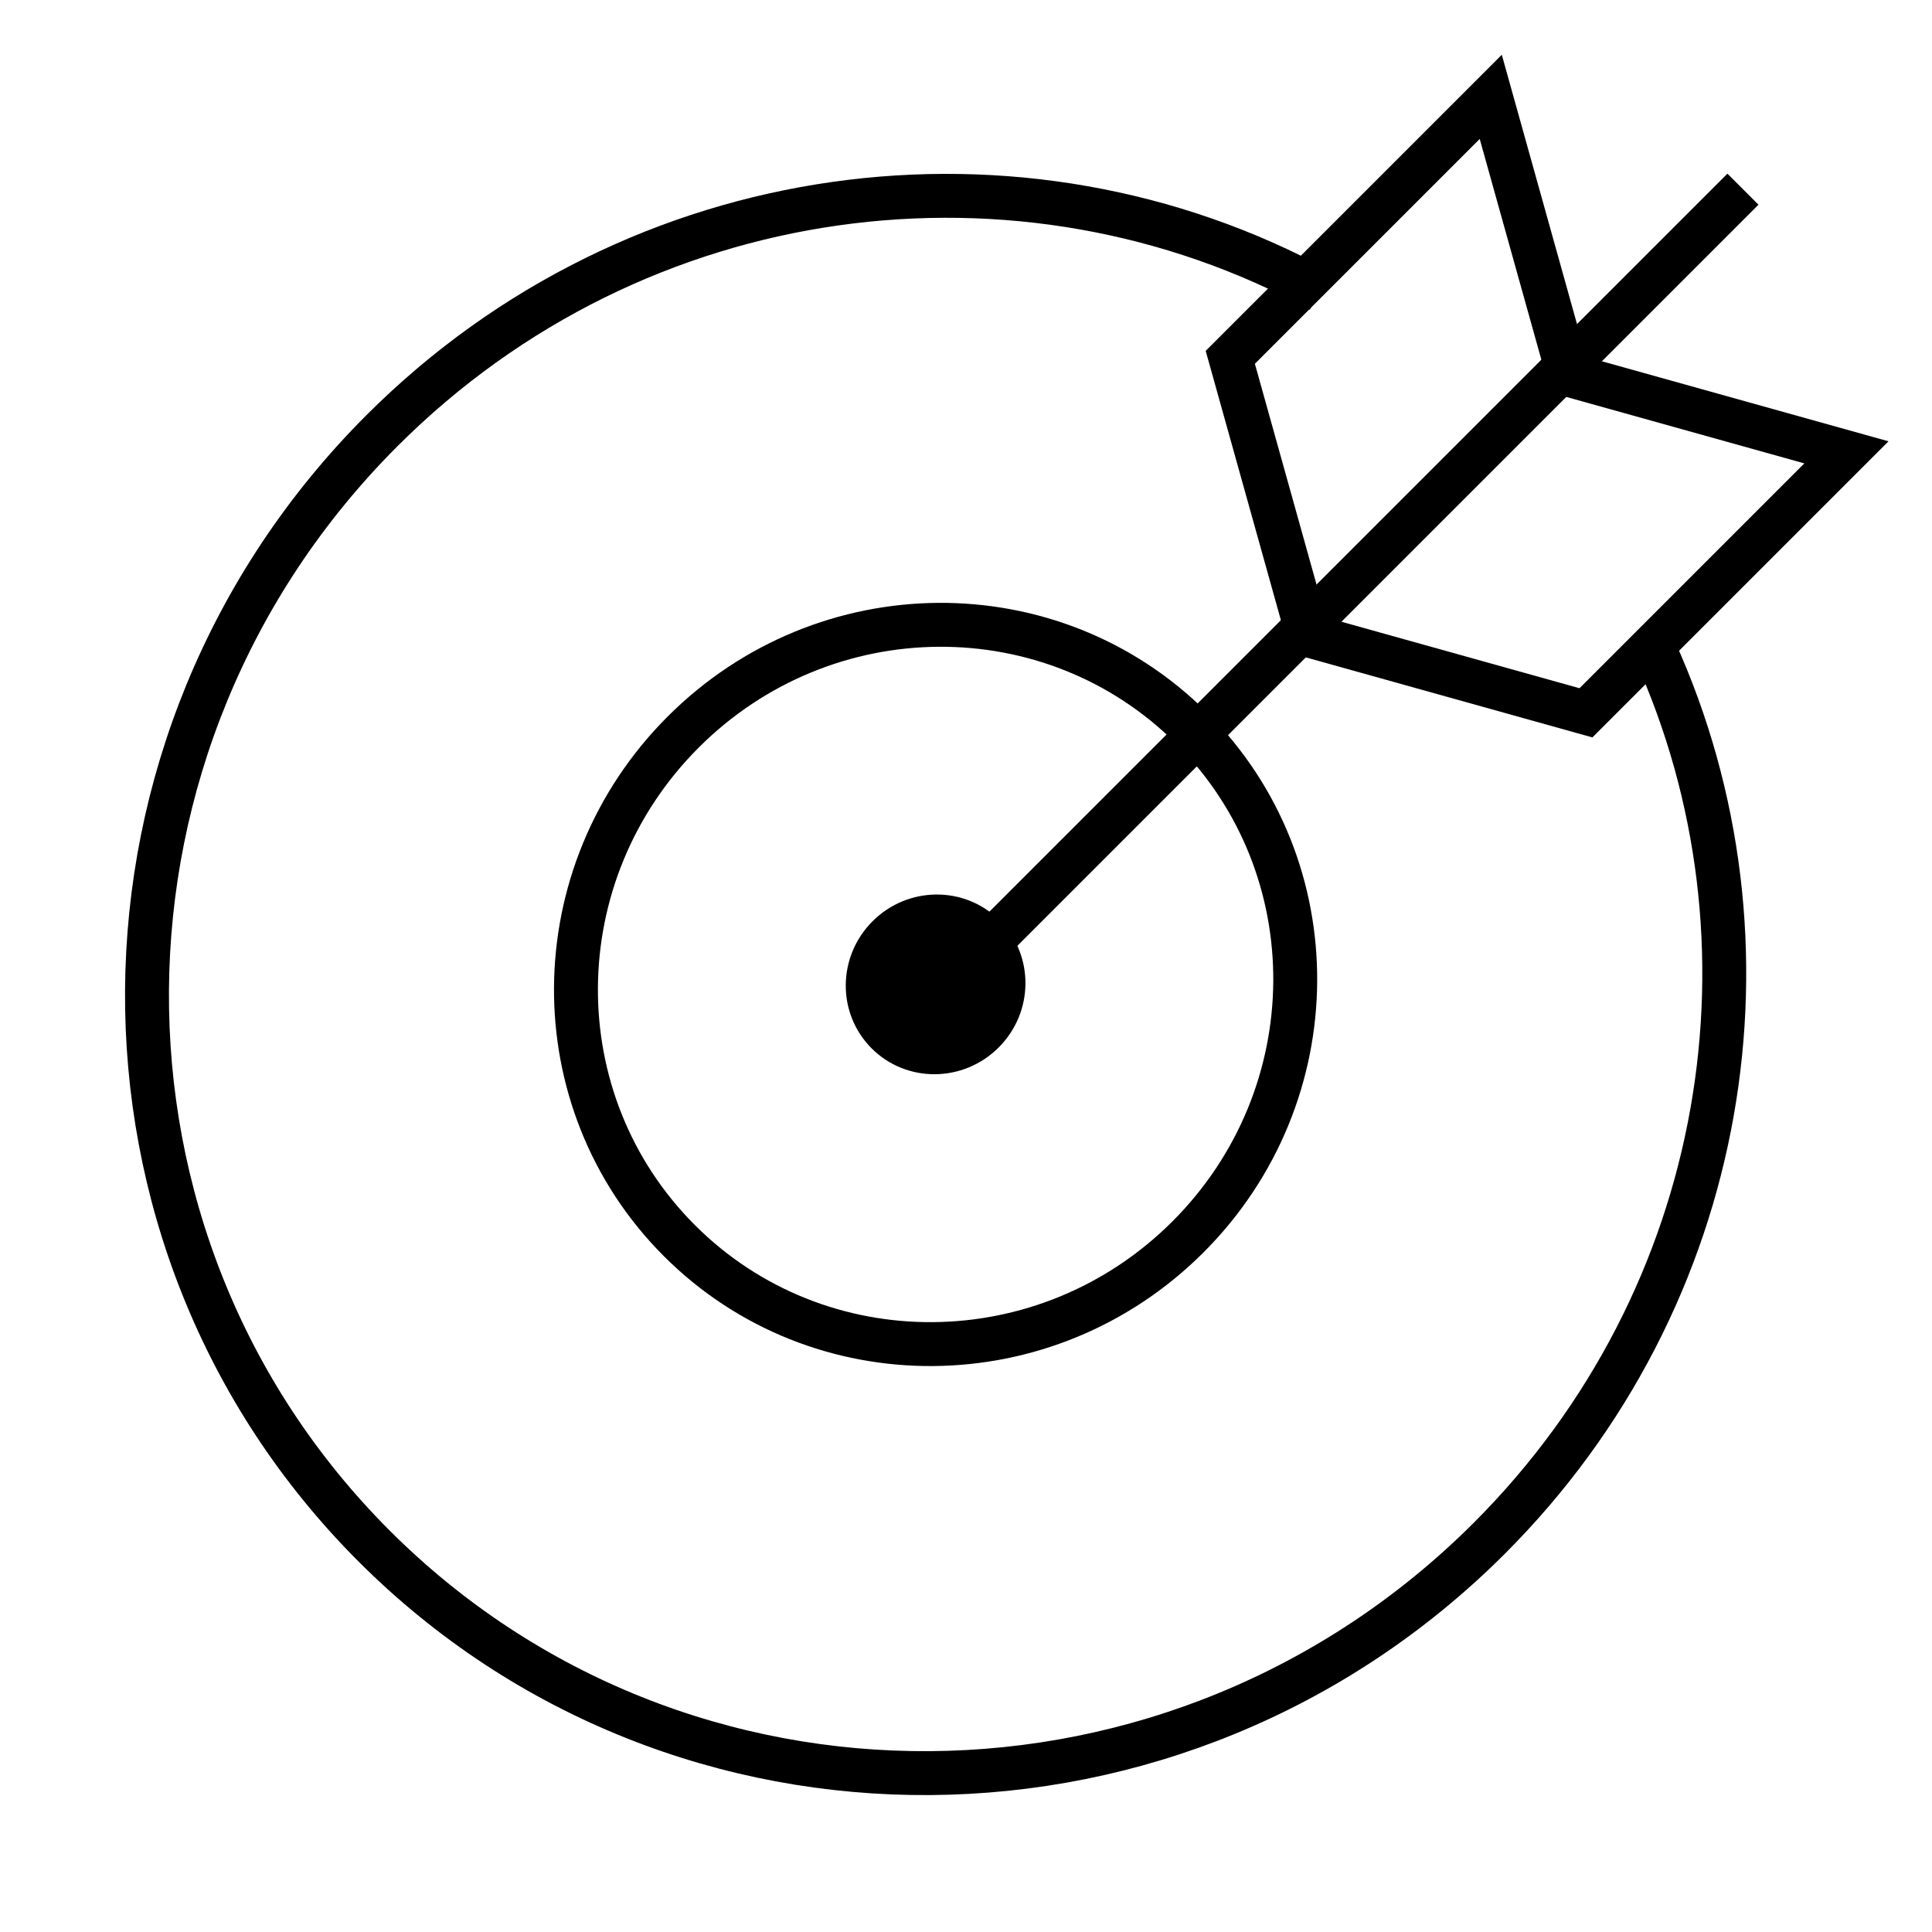
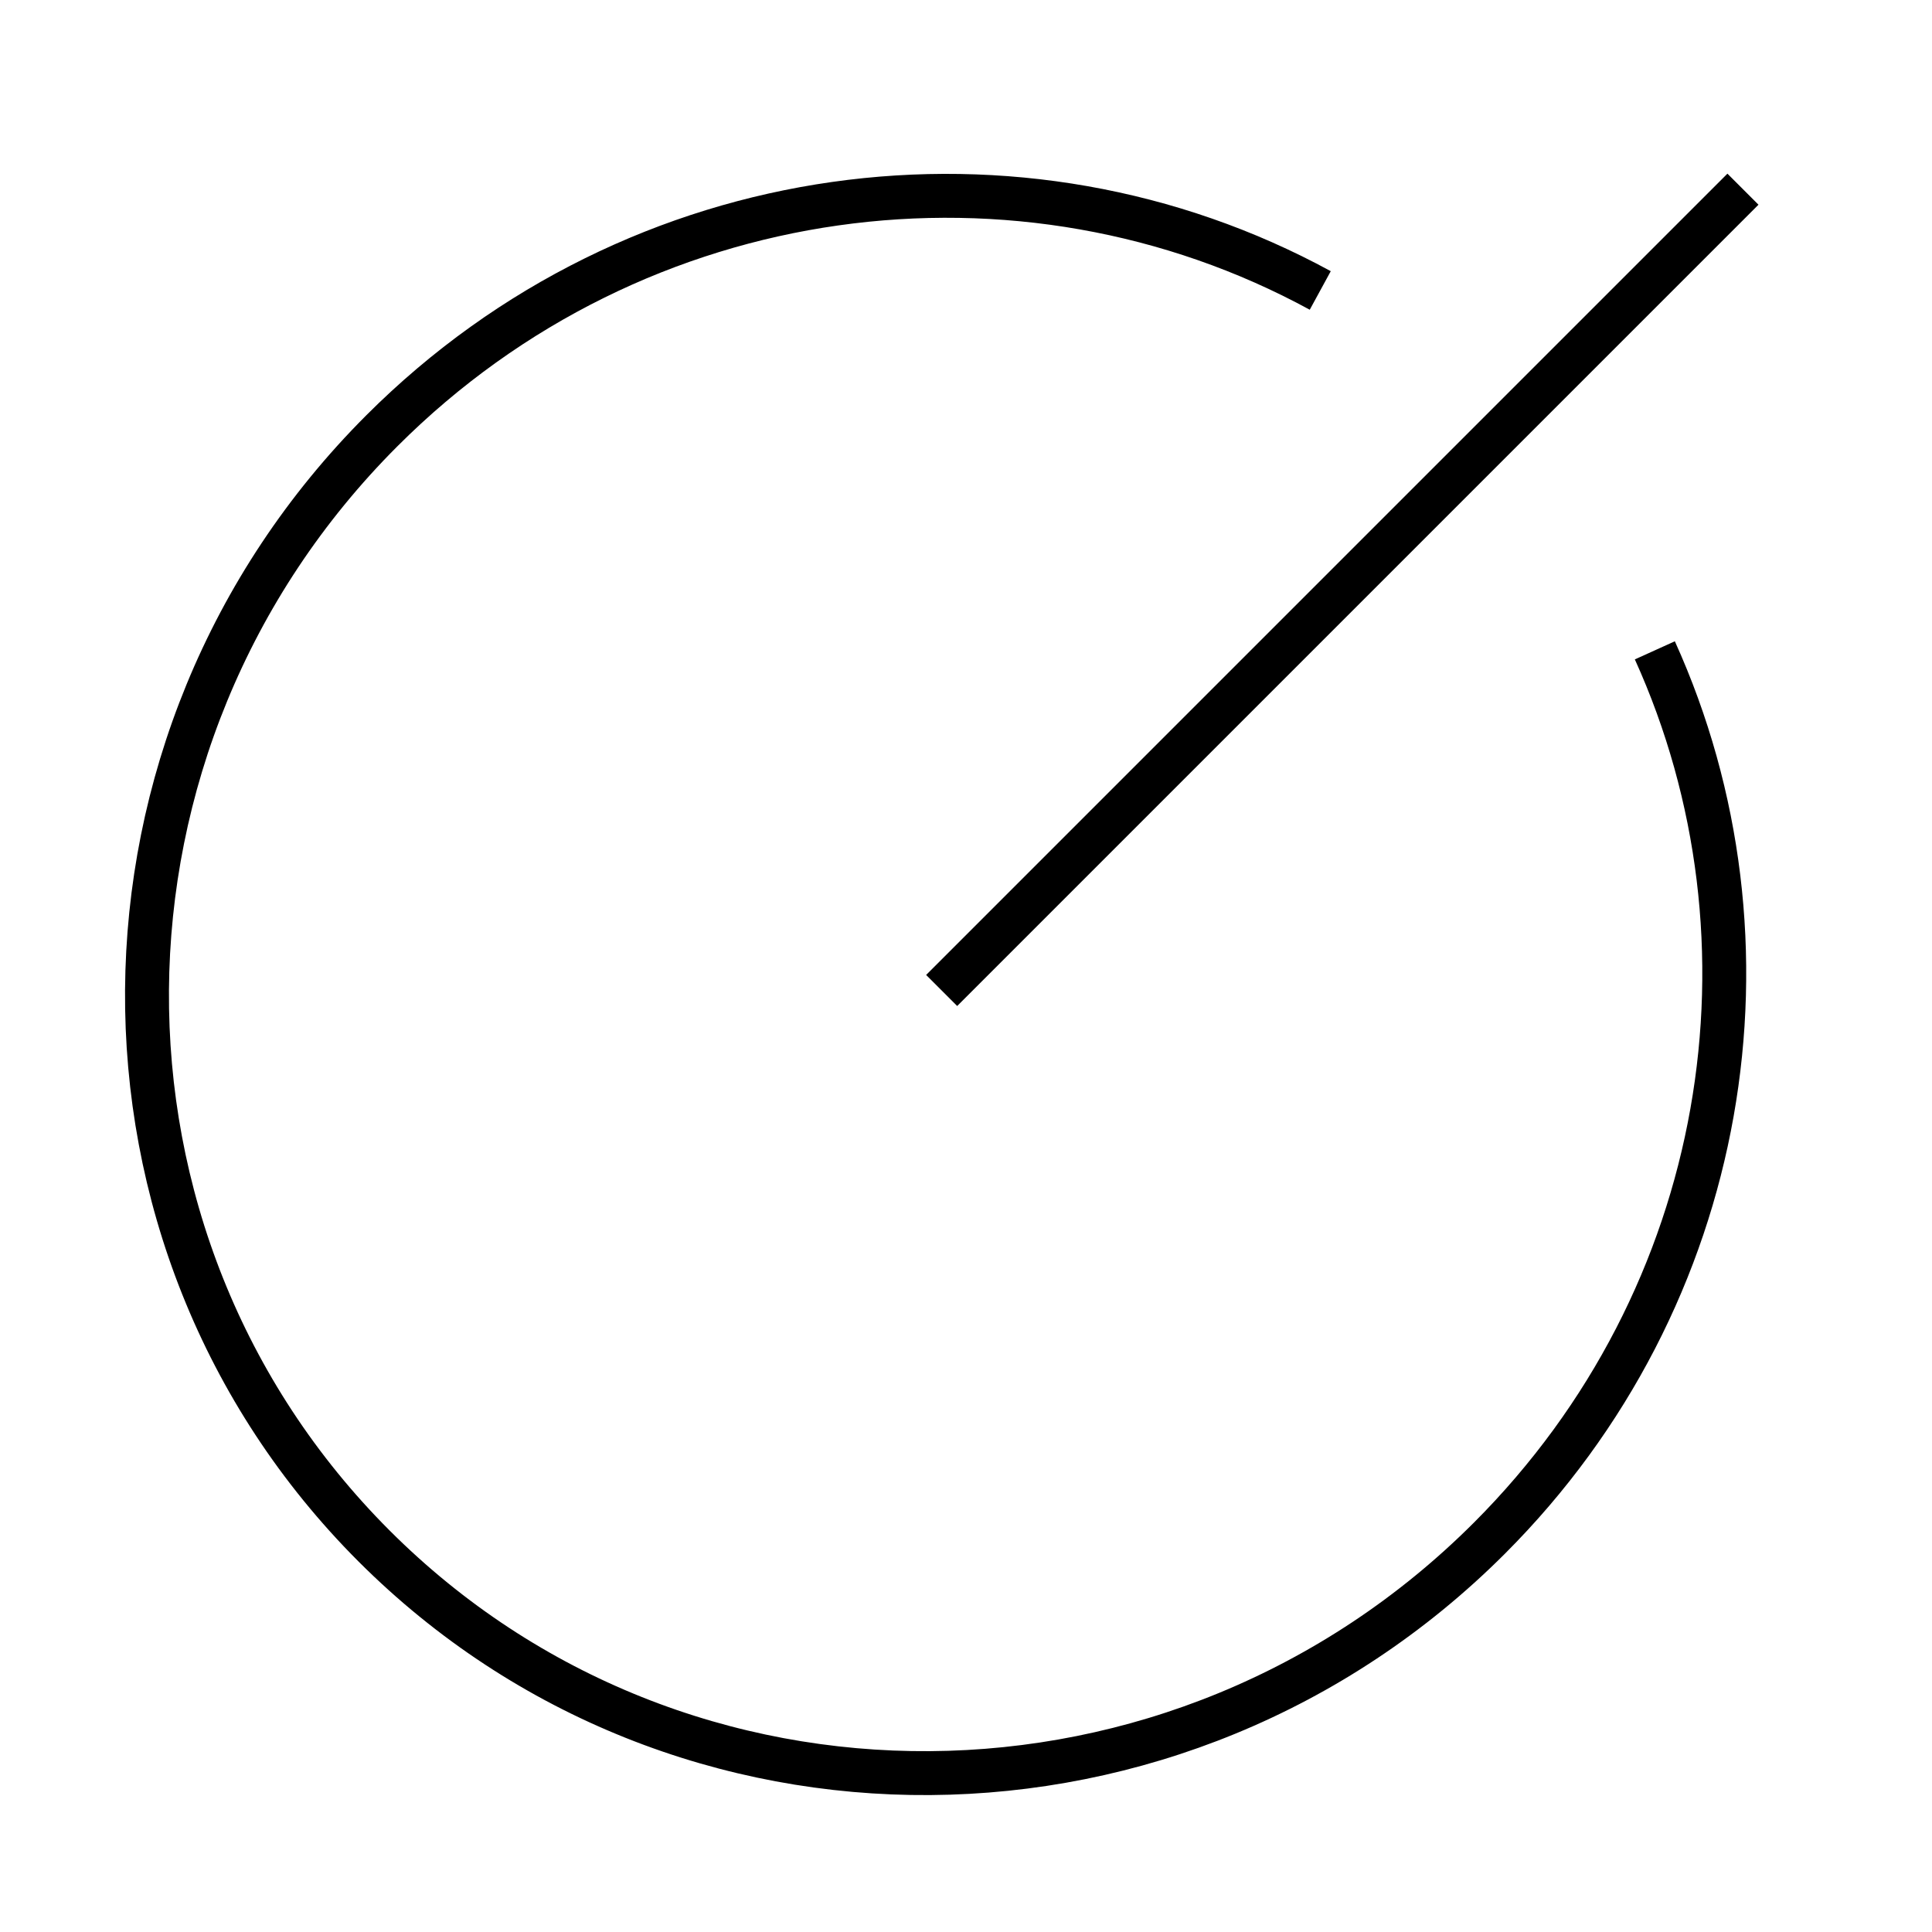
<svg xmlns="http://www.w3.org/2000/svg" width="44" height="44" viewBox="0 0 44 44" fill="none">
  <path d="M30.068 6.615C23.272 2.91 14.52 3.987 8.697 9.81C1.634 16.873 1.555 28.245 8.52 35.21C15.485 42.175 26.856 42.095 33.919 35.032C39.419 29.533 40.684 21.421 37.688 14.811" stroke="black" />
-   <path d="M27.142 16.586C30.312 19.756 30.283 24.942 27.056 28.169C23.829 31.396 18.643 31.425 15.473 28.255C12.303 25.084 12.332 19.899 15.559 16.672C18.786 13.445 23.972 13.415 27.142 16.586Z" stroke="black" />
  <line y1="-0.5" x2="25.812" y2="-0.5" transform="matrix(0.707 -0.707 0.707 0.707 21.799 22.911)" stroke="black" />
-   <path d="M35.719 8.537L33.951 2.206L28.019 8.138L29.787 14.469" stroke="black" />
-   <path d="M35.719 8.534L42.051 10.302L36.119 16.234L29.788 14.466" stroke="black" />
-   <ellipse cx="2.061" cy="2.032" rx="2.061" ry="2.032" transform="matrix(0.707 -0.707 0.707 0.707 18.414 22.439)" fill="black" />
</svg>